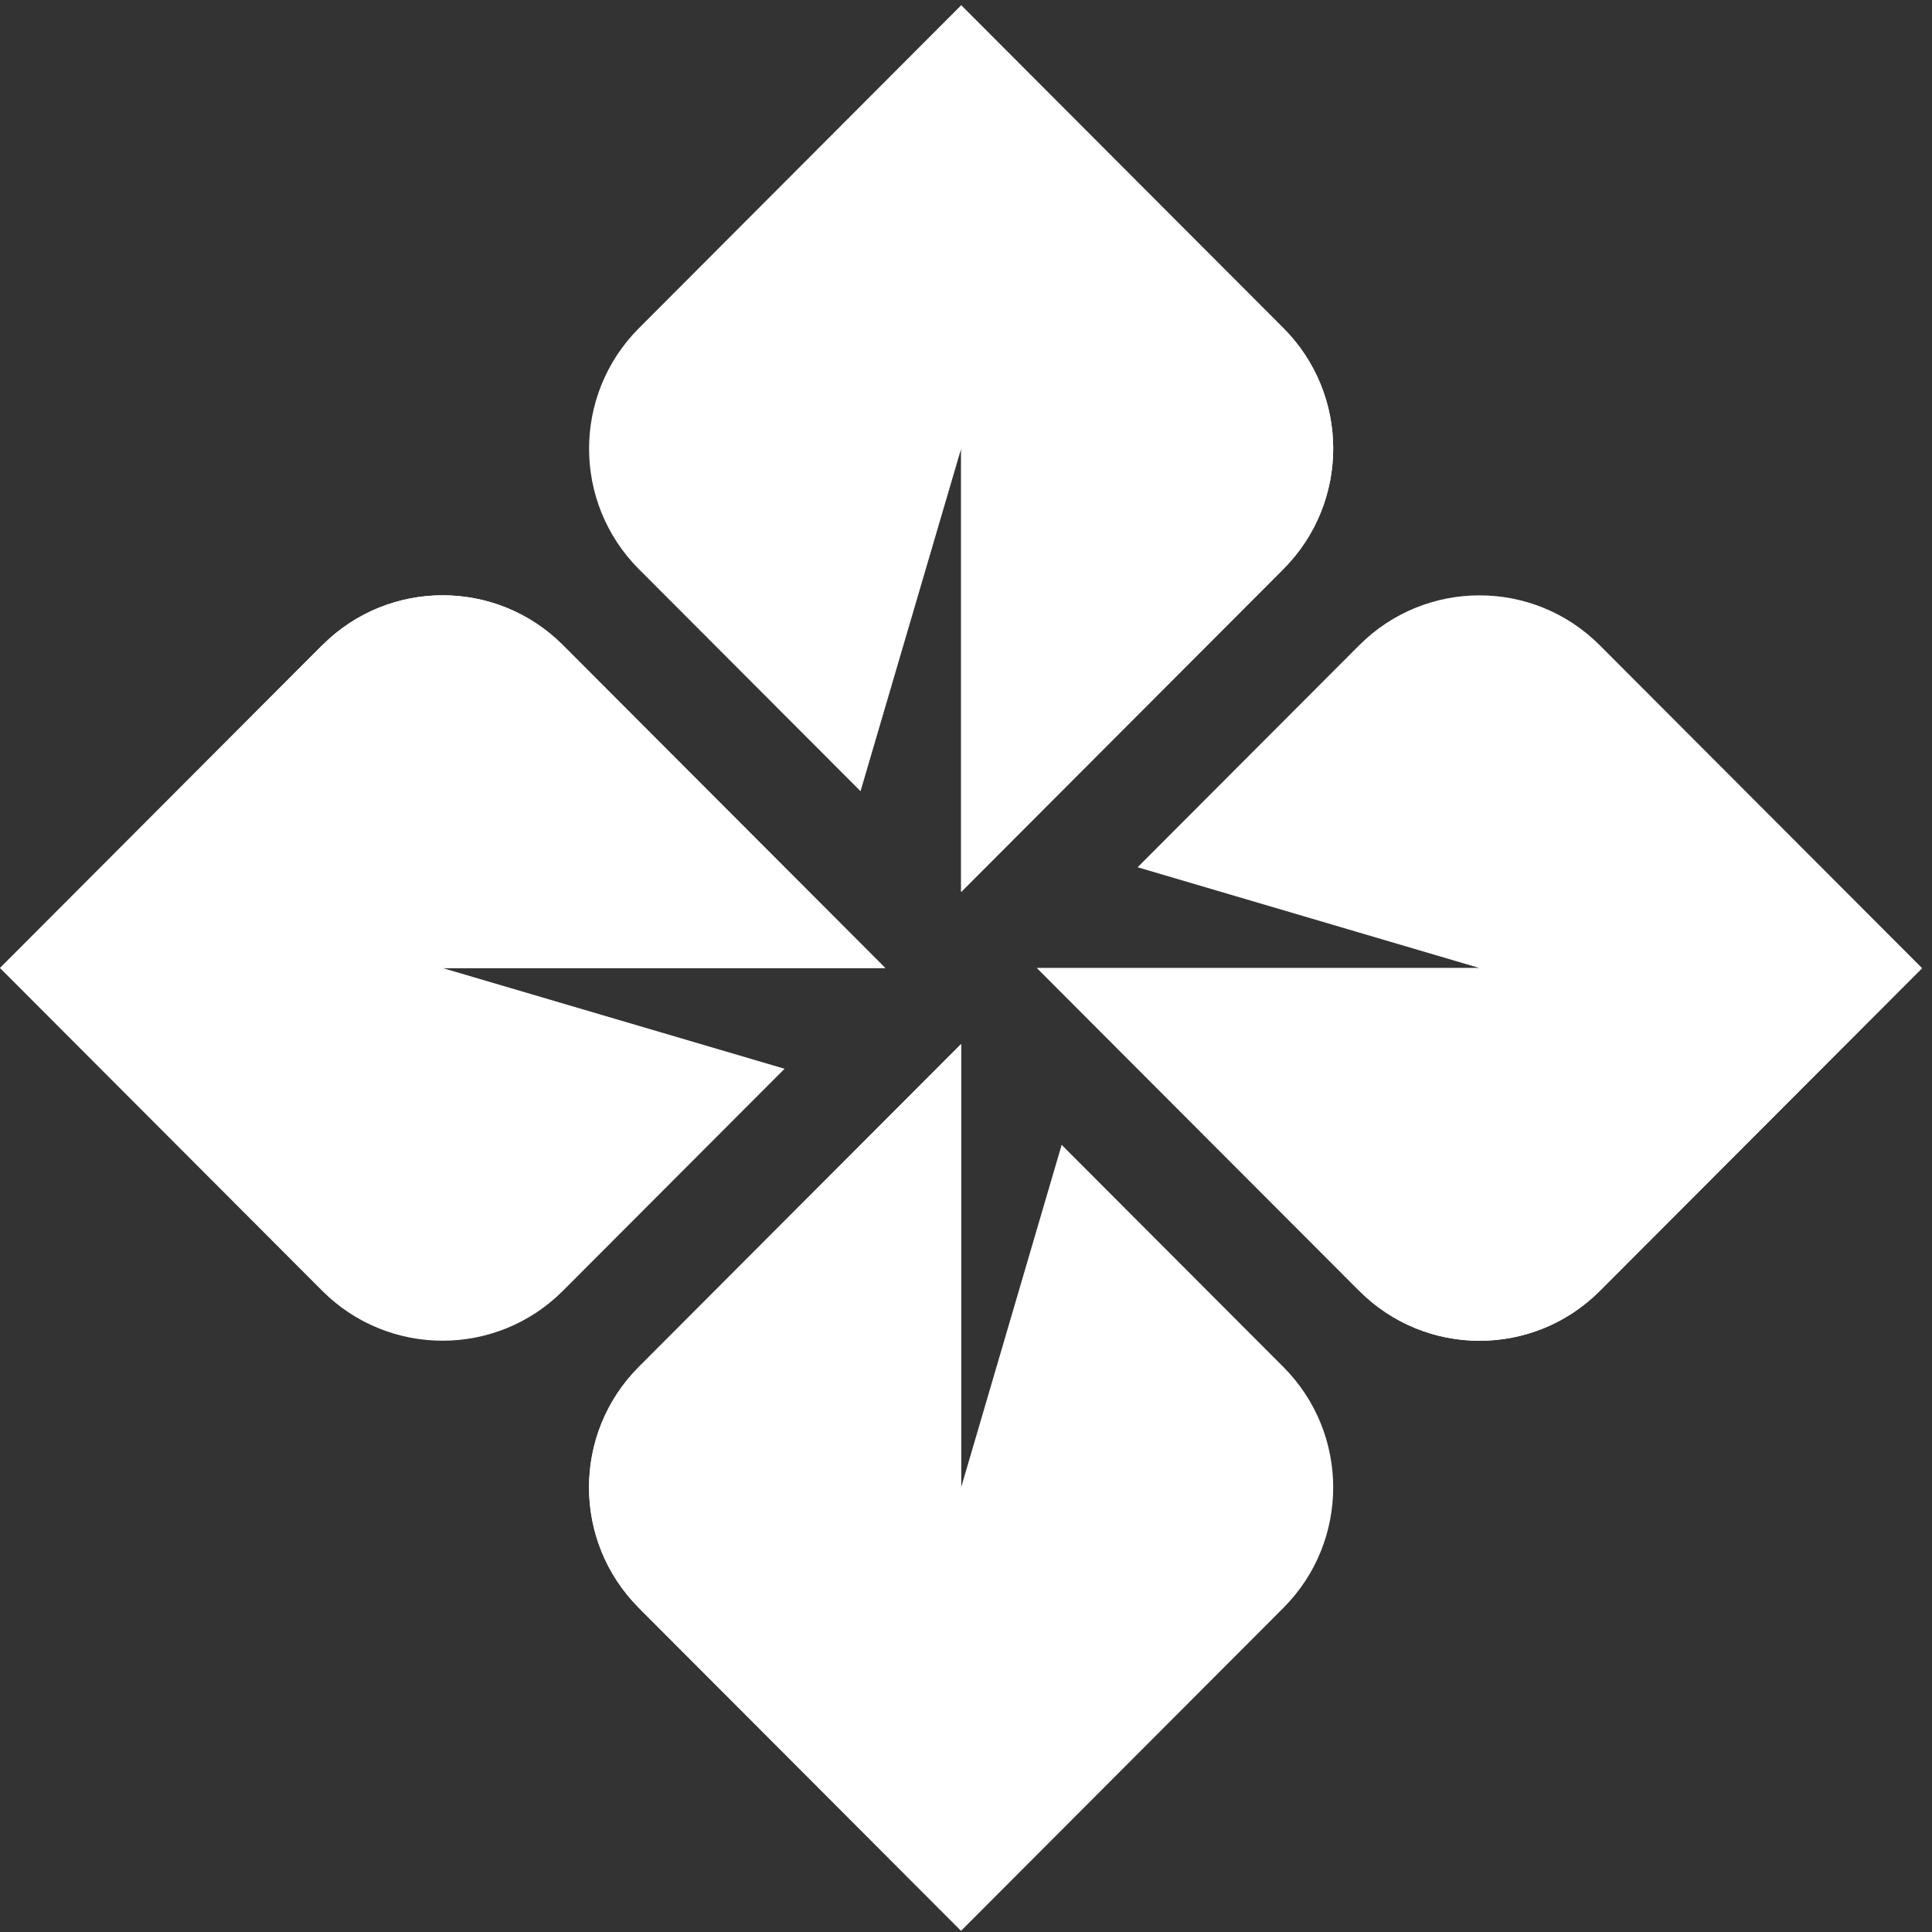
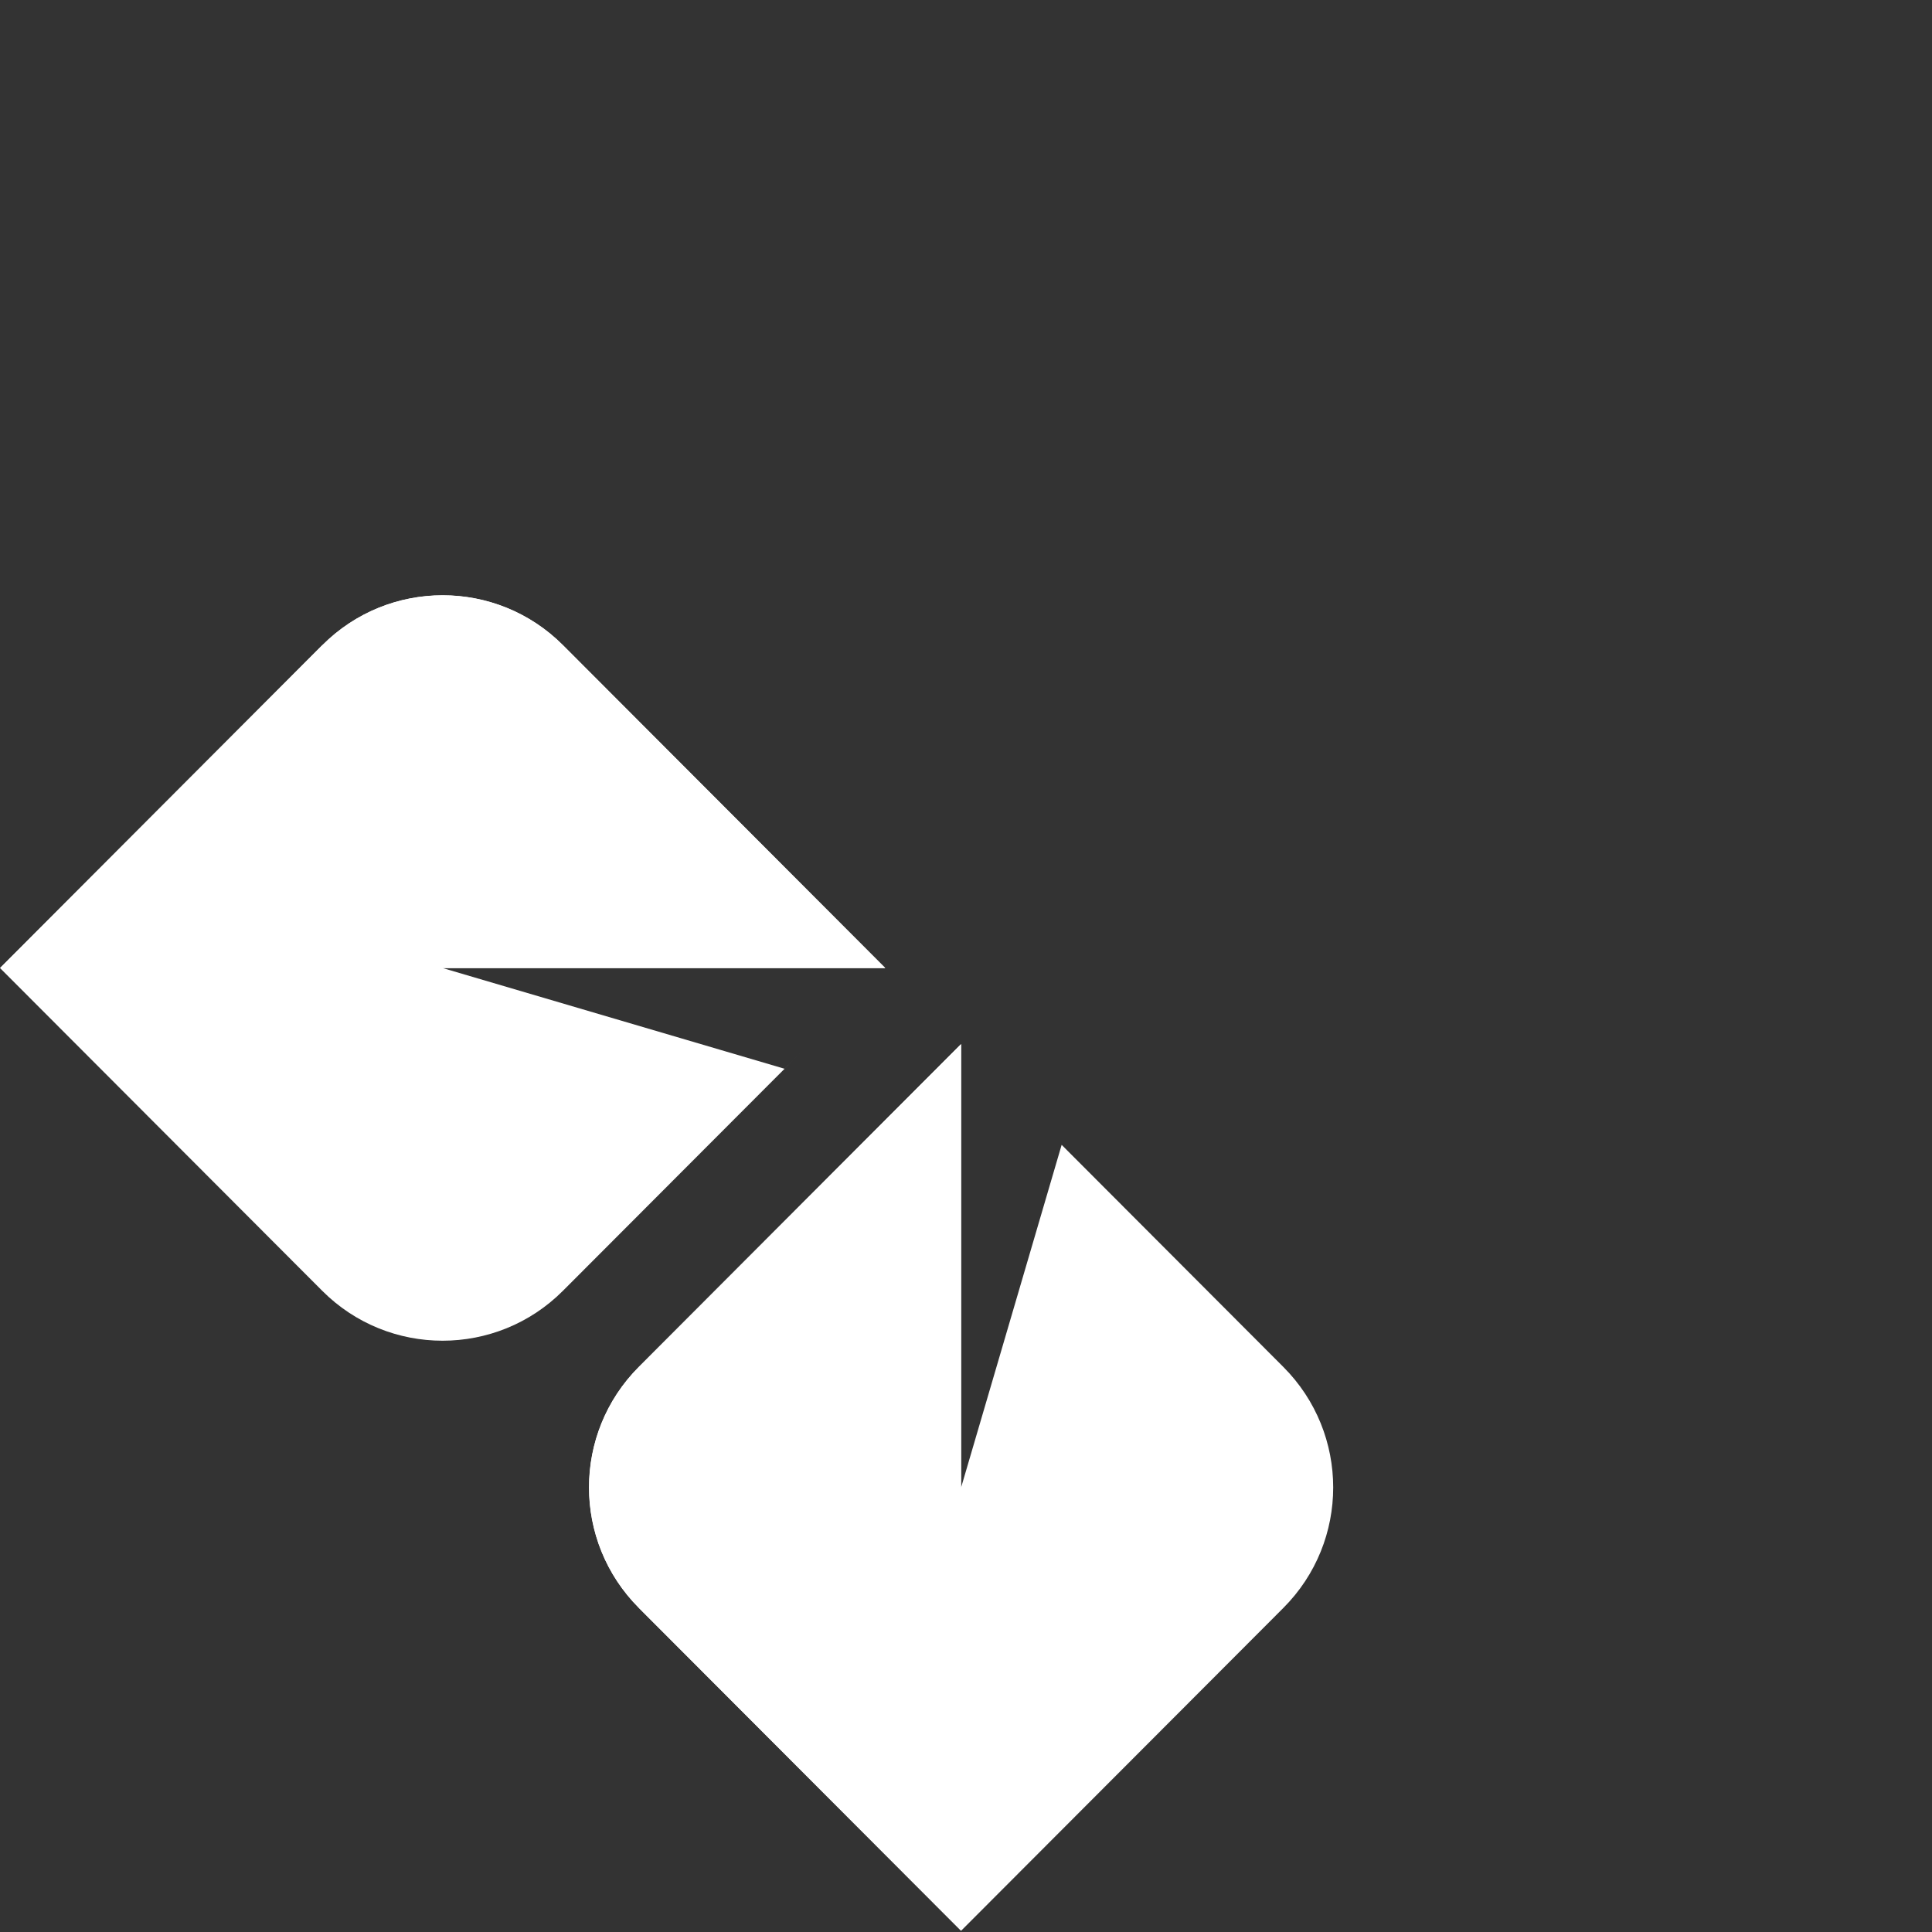
<svg xmlns="http://www.w3.org/2000/svg" width="173" height="173" viewBox="0 0 173 173" fill="none">
  <rect x="0" y="0" width="173" height="173" fill="#333333" stroke="none" />
  <path fill-rule="evenodd" clip-rule="evenodd" d="M95.065 102.515L86.064 133.192L86.064 93.498L57.213 122.401C51.26 128.364 51.26 138.021 57.213 143.984L86.064 172.887L114.915 143.984C120.869 138.021 120.869 128.364 114.915 122.401L95.065 102.515Z" fill="white" />
-   <path fill-rule="evenodd" clip-rule="evenodd" d="M92.856 86.685L121.707 115.588C127.66 121.551 137.299 121.551 143.252 115.588L172.104 86.685L143.252 57.782C137.299 51.819 127.66 51.819 121.707 57.782L101.866 77.658L132.489 86.685L92.856 86.685Z" fill="white" />
-   <path fill-rule="evenodd" clip-rule="evenodd" d="M77.056 70.847L57.213 50.969C51.26 45.005 51.26 35.349 57.213 29.385L86.064 0.473L114.915 29.376C120.869 35.339 120.869 44.996 114.915 50.96L86.064 79.862V79.872L86.064 40.177L77.056 70.847Z" fill="white" />
  <path fill-rule="evenodd" clip-rule="evenodd" d="M79.256 86.685L79.26 86.68L79.267 86.674L50.413 57.769C44.466 51.811 34.807 51.811 28.86 57.769L0 86.68L28.854 115.585C34.801 121.543 44.459 121.543 50.406 115.585L71.956 93.997L70.253 95.702L39.639 86.685H79.256Z" fill="white" />
  <path d="M57.203 143.984L86.055 172.887V93.488L57.203 122.391C51.25 128.355 51.25 138.011 57.203 143.975V143.984Z" fill="white" />
-   <path d="M114.915 50.969L86.064 79.872V0.473L114.915 29.376C120.869 35.339 120.869 44.996 114.915 50.96V50.969Z" fill="white" />
-   <path d="M121.716 115.587L92.865 86.685H172.123L143.271 115.587C137.318 121.551 127.679 121.551 121.726 115.587H121.716Z" fill="white" />
  <path d="M28.857 57.773L0.006 86.685H79.263L50.412 57.782C44.459 51.819 34.82 51.819 28.866 57.782L28.857 57.773Z" fill="white" />
</svg>